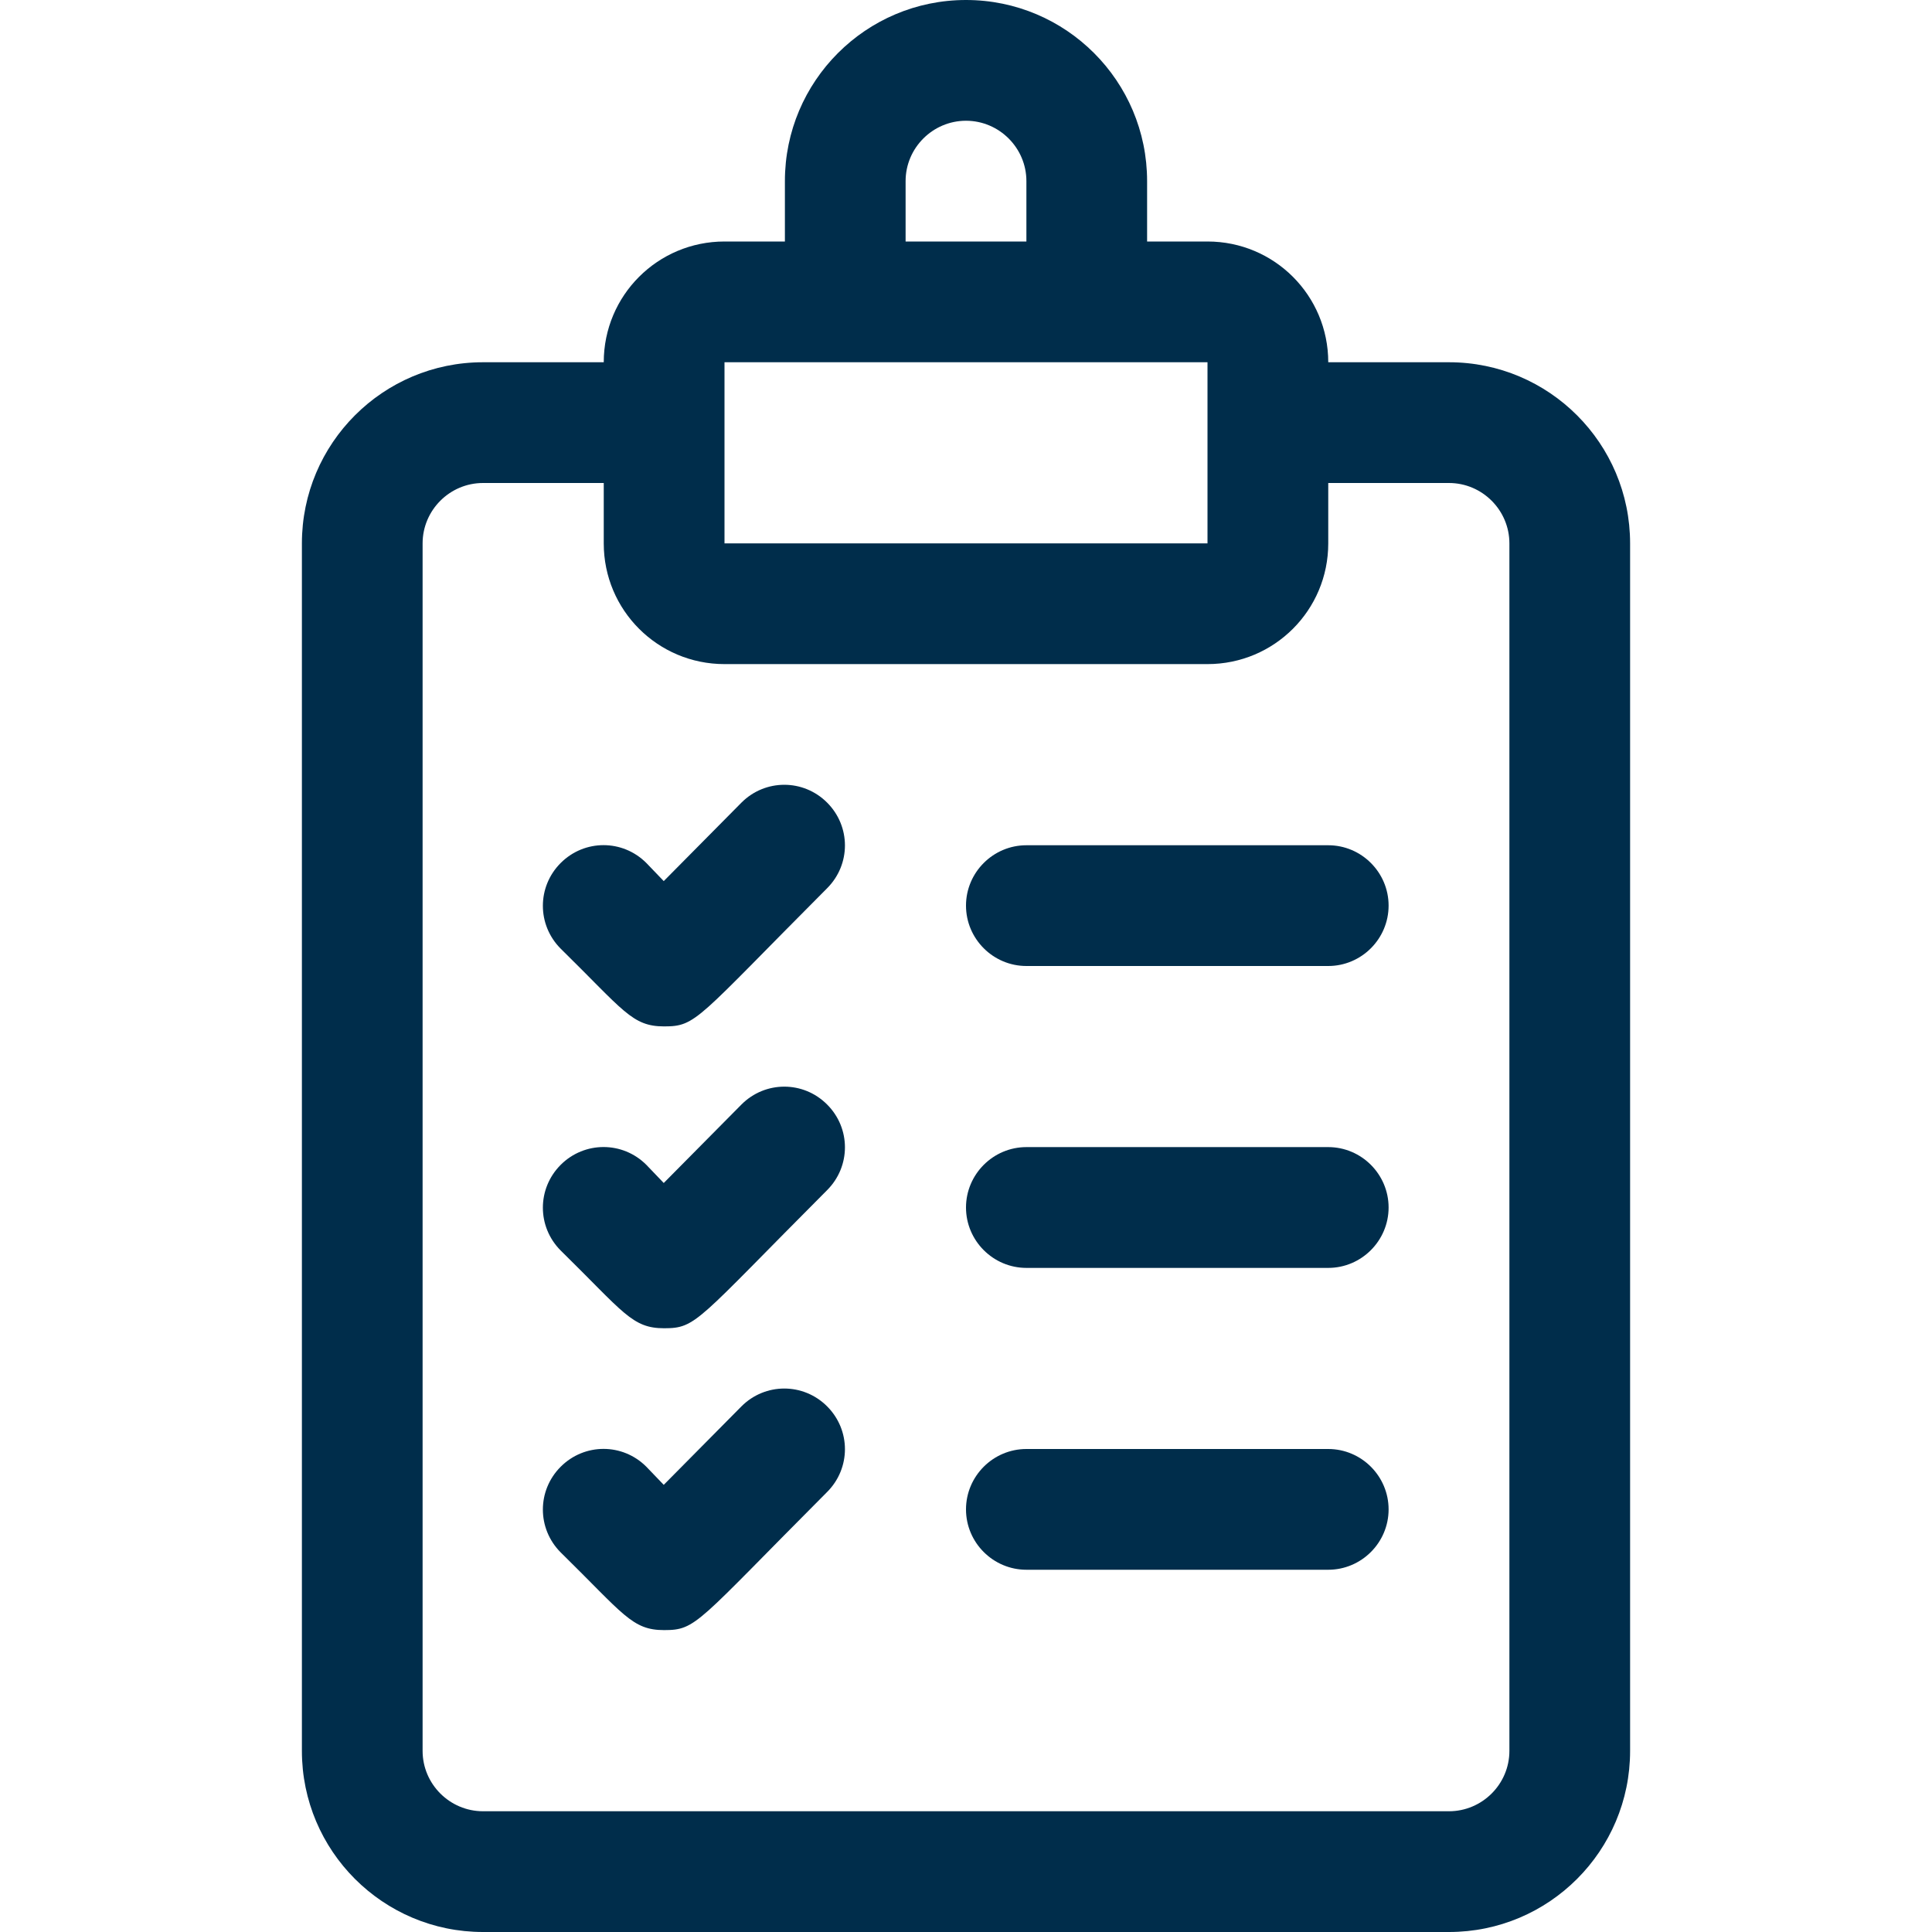
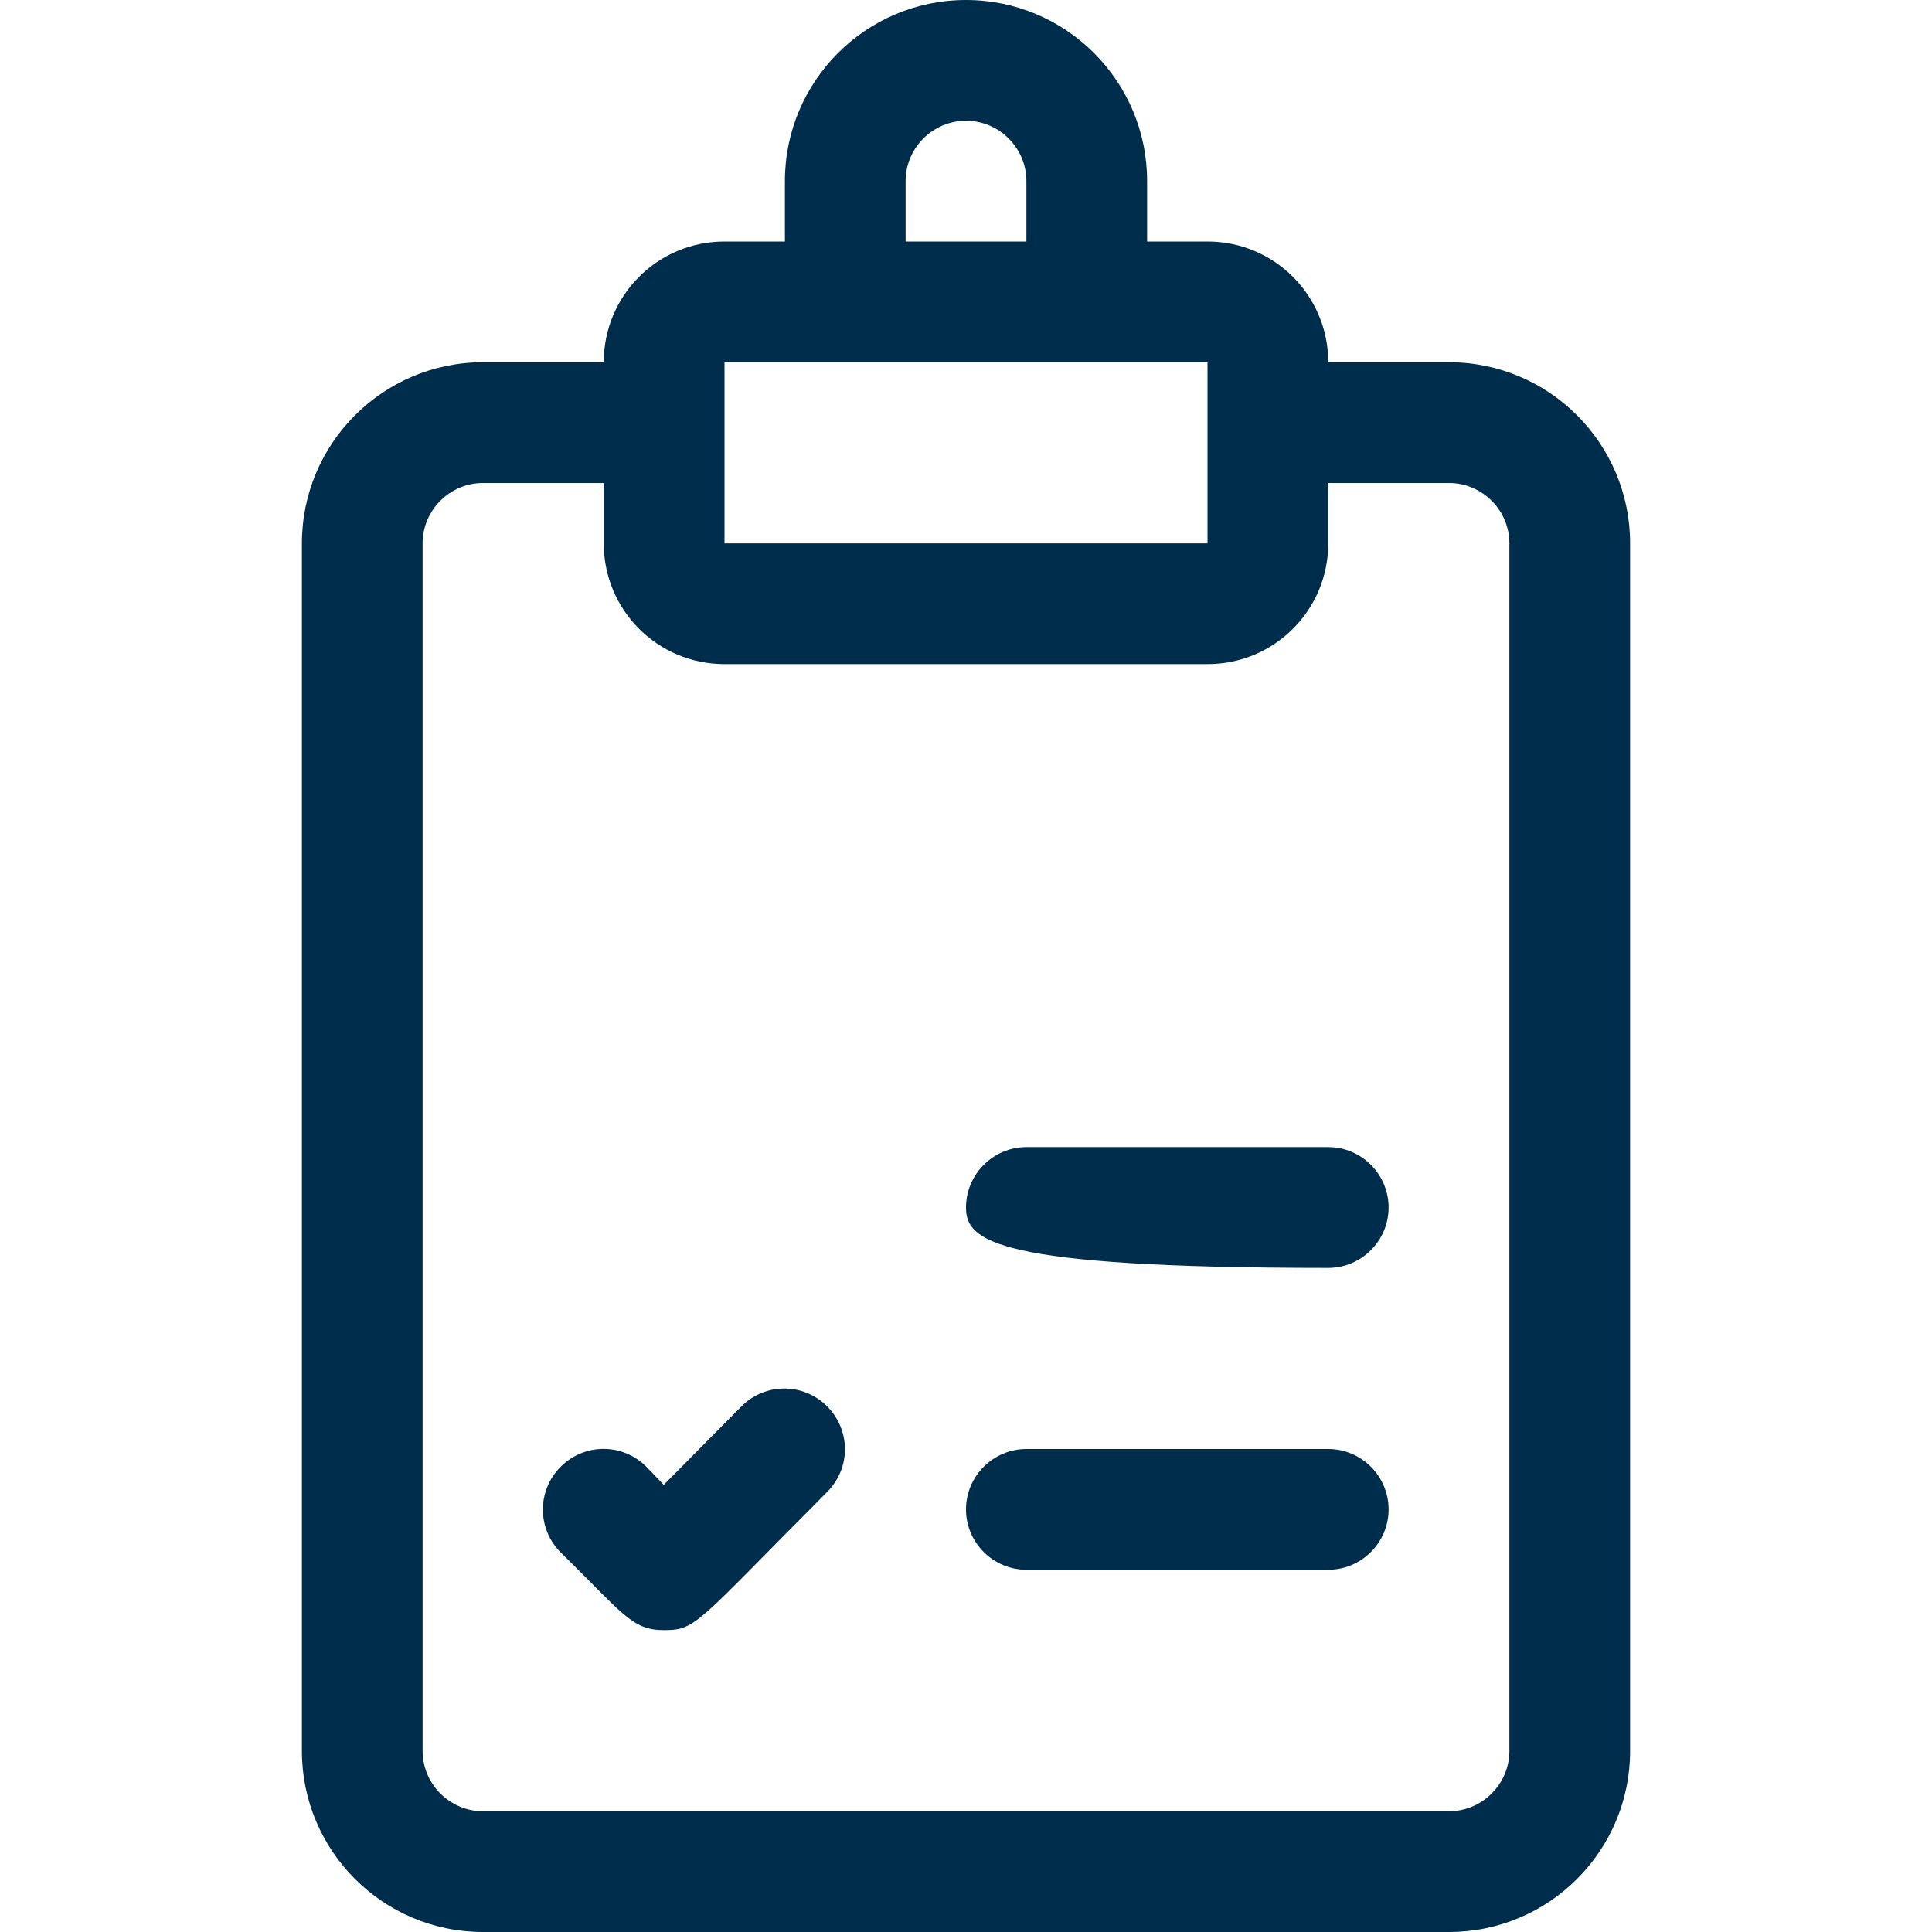
<svg xmlns="http://www.w3.org/2000/svg" width="38" height="38" viewBox="0 0 38 38" fill="none">
-   <path d="M13.062 20.188C12.431 20.188 12.268 19.876 11.028 18.659C10.561 18.191 10.561 17.441 11.028 16.974C11.496 16.506 12.246 16.506 12.713 16.974L13.055 17.33L14.584 15.786C15.051 15.319 15.801 15.319 16.268 15.786C16.736 16.254 16.736 17.003 16.268 17.471C13.693 20.054 13.7 20.188 13.062 20.188Z" fill="#002D4B" />
-   <path d="M26.125 19H20.188C19.534 19 19 18.466 19 17.812C19 17.159 19.534 16.625 20.188 16.625H26.125C26.778 16.625 27.312 17.159 27.312 17.812C27.312 18.466 26.778 19 26.125 19Z" fill="#002D4B" />
-   <path d="M13.062 26.125C12.431 26.125 12.268 25.813 11.028 24.596C10.561 24.128 10.561 23.379 11.028 22.911C11.496 22.444 12.246 22.444 12.713 22.911L13.055 23.268L14.584 21.724C15.051 21.256 15.801 21.256 16.268 21.724C16.736 22.191 16.736 22.941 16.268 23.409C13.693 25.991 13.7 26.125 13.062 26.125Z" fill="#002D4B" />
-   <path d="M26.125 24.938H20.188C19.534 24.938 19 24.403 19 23.75C19 23.097 19.534 22.562 20.188 22.562H26.125C26.778 22.562 27.312 23.097 27.312 23.75C27.312 24.403 26.778 24.938 26.125 24.938Z" fill="#002D4B" />
+   <path d="M26.125 24.938C19.534 24.938 19 24.403 19 23.75C19 23.097 19.534 22.562 20.188 22.562H26.125C26.778 22.562 27.312 23.097 27.312 23.75C27.312 24.403 26.778 24.938 26.125 24.938Z" fill="#002D4B" />
  <path d="M13.062 32.062C12.431 32.062 12.268 31.751 11.028 30.534C10.561 30.066 10.561 29.316 11.028 28.849C11.496 28.381 12.246 28.381 12.713 28.849L13.055 29.205L14.584 27.661C15.051 27.194 15.801 27.194 16.268 27.661C16.736 28.129 16.736 28.878 16.268 29.346C13.693 31.929 13.7 32.062 13.062 32.062Z" fill="#002D4B" />
  <path d="M26.125 30.875H20.188C19.534 30.875 19 30.341 19 29.688C19 29.034 19.534 28.5 20.188 28.5H26.125C26.778 28.5 27.312 29.034 27.312 29.688C27.312 30.341 26.778 30.875 26.125 30.875Z" fill="#002D4B" />
  <path d="M28.5 7.125H26.125C26.125 5.811 25.064 4.75 23.75 4.75H22.562V3.562C22.562 1.596 20.967 0 19 0C17.033 0 15.438 1.596 15.438 3.562V4.75H14.25C12.936 4.75 11.875 5.811 11.875 7.125H9.5C7.533 7.125 5.938 8.721 5.938 10.688V26.125V27.312V32.062V32.5V34.438C5.938 36.404 7.533 38 9.5 38H28.5C30.467 38 32.062 36.404 32.062 34.438V10.688C32.062 8.721 30.467 7.125 28.5 7.125ZM17.812 3.562C17.812 2.909 18.347 2.375 19 2.375C19.653 2.375 20.188 2.909 20.188 3.562V4.75H17.812V3.562ZM14.25 7.125H23.75V10.688H14.25V7.125ZM29.688 34.438C29.688 35.091 29.153 35.625 28.5 35.625H9.5C8.847 35.625 8.312 35.091 8.312 34.438V32.5V32.062V27.312V26.125V10.688C8.312 10.034 8.847 9.5 9.5 9.5H11.875V10.688C11.875 12.001 12.936 13.062 14.25 13.062H23.75C25.064 13.062 26.125 12.001 26.125 10.688V9.5H28.5C29.153 9.5 29.688 10.034 29.688 10.688V34.438Z" fill="#002D4B" />
</svg>